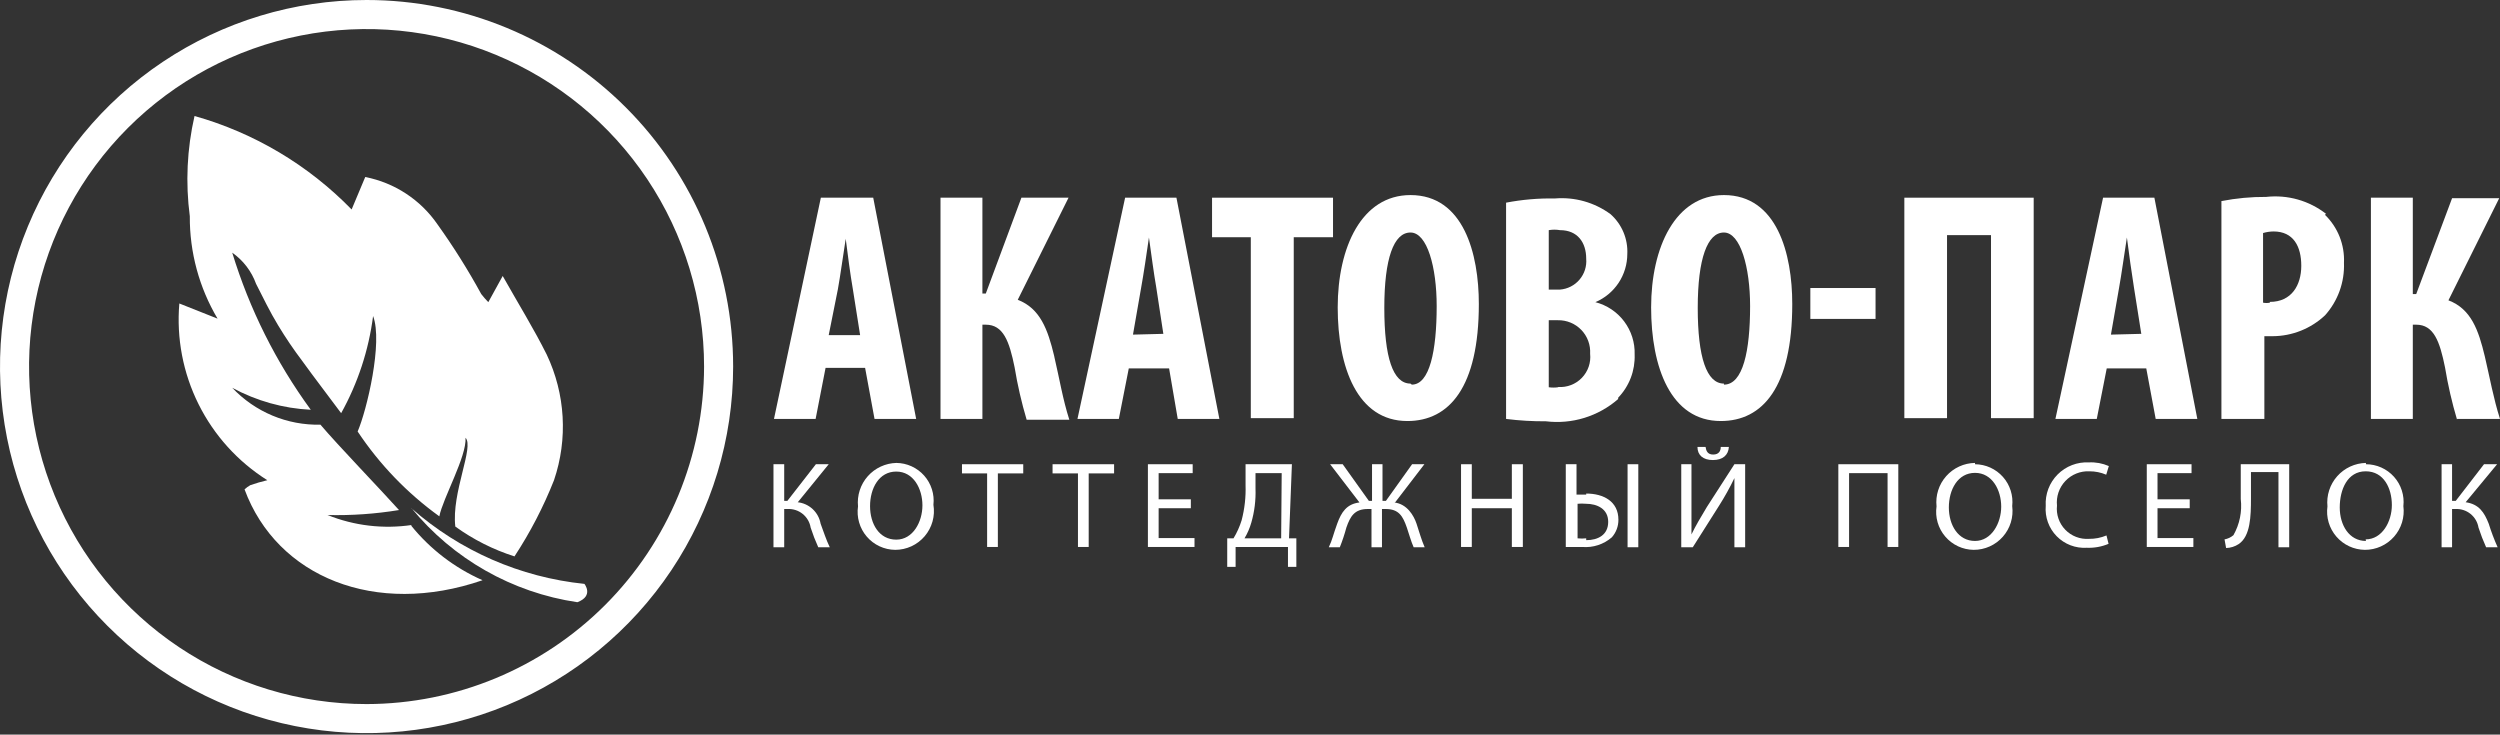
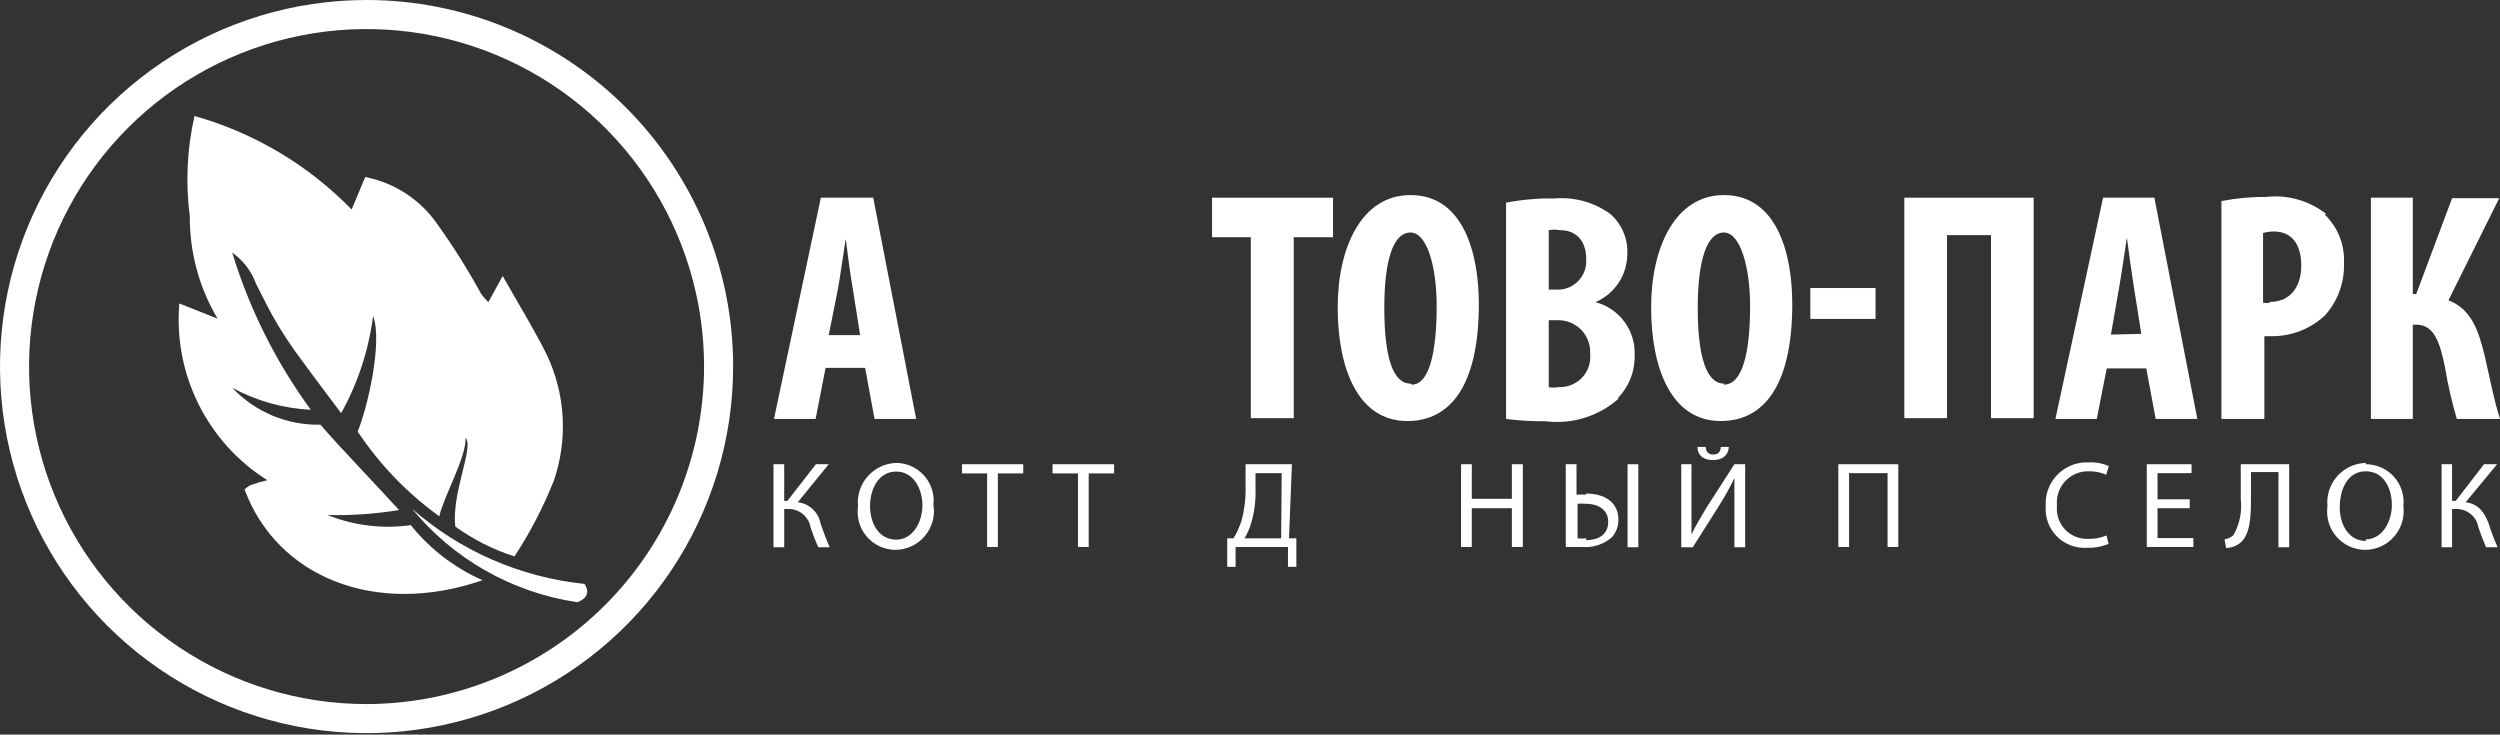
<svg xmlns="http://www.w3.org/2000/svg" width="211" height="62" viewBox="0 0 211 62" fill="none">
  <rect x="0" y="0" width="211" height="62" fill="#333333" stroke="none" />
  <g clip-path="url(#clip0_2426_90)">
    <path d="M30.938 0C24.819 0 18.838 1.815 13.75 5.214C8.662 8.614 4.697 13.445 2.355 19.099C0.013 24.752 -0.599 30.973 0.594 36.974C1.788 42.976 4.735 48.488 9.062 52.815C13.389 57.142 18.901 60.089 24.903 61.282C30.904 62.476 37.125 61.863 42.778 59.522C48.431 57.18 53.263 53.215 56.663 48.127C60.062 43.039 61.877 37.057 61.877 30.938C61.877 22.733 58.617 14.864 52.815 9.062C47.013 3.26 39.144 0 30.938 0ZM30.938 59.424C25.305 59.424 19.797 57.753 15.113 54.623C10.428 51.493 6.777 47.044 4.621 41.839C2.465 36.634 1.901 30.907 3 25.381C4.099 19.855 6.812 14.78 10.796 10.796C14.78 6.812 19.856 4.099 25.381 3C30.907 1.901 36.634 2.465 41.839 4.621C47.044 6.777 51.493 10.428 54.623 15.113C57.753 19.797 59.424 25.305 59.424 30.938C59.412 38.49 56.407 45.728 51.068 51.068C45.728 56.407 38.49 59.412 30.938 59.424Z" fill="white" />
    <path d="M34.76 44.308C32.355 44.665 29.899 44.376 27.644 43.468C29.664 43.516 31.683 43.375 33.677 43.048C32.152 41.347 28.528 37.59 27.047 35.844C25.657 35.874 24.276 35.613 22.993 35.076C21.71 34.539 20.554 33.739 19.6 32.728C21.642 33.837 23.908 34.472 26.23 34.585C23.294 30.567 21.053 26.085 19.6 21.325C20.525 21.974 21.228 22.892 21.611 23.955C22.208 25.126 22.782 26.32 23.467 27.447C24.091 28.484 24.77 29.487 25.5 30.452C26.451 31.778 27.997 33.789 28.793 34.872C30.204 32.335 31.119 29.553 31.489 26.673C32.329 28.883 30.959 34.629 30.185 36.419C32.035 39.2 34.371 41.625 37.08 43.579C37.367 42.076 39.401 38.518 39.29 36.949C40.041 37.723 38.097 41.568 38.428 44.441C39.949 45.54 41.635 46.391 43.422 46.96C44.75 44.935 45.868 42.781 46.759 40.529C47.94 37.047 47.718 33.243 46.141 29.922C45.036 27.712 43.798 25.723 42.428 23.292L41.213 25.502C41.001 25.285 40.801 25.057 40.616 24.817C39.506 22.785 38.273 20.822 36.925 18.939C35.493 16.859 33.304 15.424 30.826 14.939L29.677 17.679C26.026 13.931 21.453 11.21 16.418 9.79C15.783 12.565 15.648 15.431 16.02 18.253C16.001 21.293 16.811 24.28 18.362 26.894L15.136 25.613C14.886 28.541 15.447 31.481 16.757 34.112C18.067 36.743 20.075 38.963 22.561 40.529C22.075 40.644 21.596 40.784 21.125 40.949C20.949 41.047 20.786 41.166 20.639 41.303C23.379 48.706 31.688 52.087 40.726 48.971C38.376 47.934 36.307 46.351 34.694 44.352" fill="white" />
    <path d="M34.719 42.872C38.234 47.177 43.231 50.014 48.729 50.827C50.144 50.297 49.326 49.28 49.326 49.28C43.911 48.724 38.804 46.492 34.719 42.894" fill="white" />
    <path d="M67.336 42.386L69.944 39.181H68.861L66.453 42.275H66.187V39.181H65.281V46.187H66.187V42.96H66.475C66.935 42.938 67.387 43.085 67.746 43.374C68.104 43.664 68.344 44.075 68.419 44.529C68.602 45.093 68.816 45.646 69.06 46.187H70.032C69.723 45.546 69.524 44.905 69.259 44.198C69.174 43.722 68.936 43.288 68.581 42.96C68.226 42.633 67.773 42.431 67.292 42.386" fill="white" />
    <path d="M75.665 39.071C75.205 39.081 74.752 39.185 74.335 39.379C73.917 39.572 73.544 39.85 73.239 40.195C72.934 40.539 72.703 40.943 72.562 41.381C72.42 41.819 72.371 42.281 72.417 42.739C72.35 43.192 72.382 43.653 72.509 44.092C72.635 44.532 72.855 44.939 73.152 45.286C73.449 45.634 73.818 45.914 74.232 46.107C74.646 46.3 75.097 46.403 75.555 46.407C76.029 46.407 76.498 46.304 76.928 46.105C77.358 45.906 77.74 45.615 78.047 45.253C78.354 44.892 78.579 44.468 78.706 44.011C78.832 43.554 78.858 43.075 78.781 42.606C78.831 42.164 78.787 41.715 78.652 41.29C78.517 40.866 78.294 40.474 77.999 40.141C77.703 39.807 77.34 39.54 76.934 39.355C76.529 39.171 76.089 39.074 75.643 39.071H75.665ZM75.643 45.546C74.207 45.546 73.433 44.22 73.433 42.717C73.433 41.214 74.184 39.8 75.643 39.8C77.102 39.8 77.853 41.258 77.853 42.651C77.853 44.043 77.057 45.546 75.643 45.546Z" fill="white" />
    <path d="M81.191 39.955H83.313V46.164H84.219V39.955H86.362V39.181H81.191V39.955Z" fill="white" />
    <path d="M88.836 39.955H90.98V46.164H91.886V39.955H94.029V39.181H88.836V39.955Z" fill="white" />
-     <path d="M97.789 42.894H100.507V42.142H97.789V39.933H100.662V39.181H96.883V46.164H100.816V45.413H97.789V42.894Z" fill="white" />
    <path d="M109.037 39.181H105.125V40.949C105.158 41.947 105.047 42.945 104.794 43.91C104.629 44.445 104.398 44.957 104.108 45.435H103.578V47.844H104.285V46.164H108.705V47.844H109.412V45.435H108.793L109.037 39.181ZM108.13 45.435H105.037C105.285 45.02 105.478 44.574 105.611 44.109C105.88 43.176 105.999 42.207 105.965 41.236V39.933H108.175L108.13 45.435Z" fill="white" />
-     <path d="M117.743 42.408L120.218 39.181H119.18L116.97 42.275H116.683V39.181H115.799V42.275H115.533L113.324 39.181H112.263L114.738 42.408C113.655 42.54 113.213 43.225 112.86 44.198C112.506 45.17 112.462 45.524 112.152 46.187H113.081C113.298 45.646 113.482 45.092 113.633 44.529C113.964 43.579 114.318 42.96 115.445 42.96H115.754V46.187H116.638V42.96H116.948C118.075 42.96 118.406 43.579 118.738 44.529C118.915 45.038 119.091 45.7 119.312 46.187H120.241C119.953 45.524 119.776 44.861 119.555 44.198C119.334 43.535 118.76 42.518 117.655 42.408" fill="white" />
    <path d="M127.6 42.098H124.219V39.181H123.312V46.164H124.219V42.894H127.6V46.164H128.528V39.181H127.6V42.098Z" fill="white" />
    <path d="M133.876 41.745H133.058V39.181H132.152V46.164C132.462 46.164 132.926 46.164 133.545 46.164C133.994 46.202 134.447 46.149 134.876 46.008C135.305 45.868 135.701 45.643 136.042 45.347C136.402 44.938 136.599 44.411 136.594 43.866C136.594 42.319 135.335 41.656 133.876 41.656V41.745ZM133.876 45.435C133.634 45.462 133.389 45.462 133.147 45.435V42.518C133.382 42.496 133.619 42.496 133.854 42.518C134.782 42.518 135.732 42.938 135.732 44.043C135.732 45.148 134.87 45.59 133.876 45.59" fill="white" />
    <path d="M138.273 39.181H137.367V46.187H138.273V39.181Z" fill="white" />
    <path d="M144.064 42.783C143.556 43.623 143.114 44.374 142.76 45.104C142.76 44.176 142.76 43.27 142.76 42.142V39.181H141.898V46.187H142.871L145.081 42.695C145.561 41.94 145.996 41.158 146.384 40.352C146.384 41.236 146.384 42.076 146.384 43.203V46.187H147.291V39.181H146.384L144.064 42.783Z" fill="white" />
    <path d="M145.917 37.723H145.232C145.232 38.054 145.078 38.364 144.592 38.364C144.105 38.364 143.995 38.032 143.951 37.723H143.266C143.266 38.408 143.73 38.828 144.569 38.828C145.409 38.828 145.873 38.408 145.917 37.723Z" fill="white" />
    <path d="M155.156 46.164H156.062V39.933H159.311V46.164H160.217V39.181H155.156V46.164Z" fill="white" />
-     <path d="M166.692 39.071C166.231 39.077 165.777 39.18 165.358 39.372C164.938 39.565 164.564 39.842 164.258 40.188C163.952 40.533 163.722 40.938 163.582 41.377C163.442 41.817 163.395 42.281 163.444 42.739C163.378 43.192 163.409 43.653 163.536 44.092C163.663 44.532 163.882 44.939 164.18 45.286C164.477 45.634 164.845 45.914 165.259 46.107C165.674 46.3 166.125 46.403 166.582 46.407C167.047 46.408 167.508 46.31 167.932 46.118C168.356 45.927 168.734 45.647 169.042 45.298C169.349 44.949 169.579 44.538 169.715 44.093C169.851 43.648 169.89 43.178 169.831 42.717C169.88 42.274 169.836 41.826 169.701 41.401C169.566 40.976 169.344 40.584 169.048 40.251C168.752 39.918 168.39 39.65 167.984 39.466C167.578 39.282 167.138 39.185 166.692 39.181V39.071ZM166.692 45.656C165.278 45.656 164.483 44.33 164.483 42.828C164.483 41.325 165.234 39.91 166.692 39.91C168.151 39.91 168.902 41.369 168.902 42.761C168.902 44.153 168.085 45.656 166.692 45.656Z" fill="white" />
    <path d="M176.35 39.778C176.836 39.776 177.318 39.874 177.765 40.065L177.986 39.336C177.457 39.104 176.882 38.998 176.306 39.026C175.819 39.001 175.331 39.078 174.876 39.254C174.42 39.429 174.007 39.699 173.663 40.045C173.318 40.392 173.051 40.806 172.878 41.263C172.706 41.72 172.631 42.208 172.66 42.695C172.621 43.163 172.683 43.635 172.843 44.077C173.002 44.519 173.255 44.922 173.585 45.258C173.914 45.593 174.312 45.854 174.751 46.022C175.19 46.19 175.66 46.261 176.129 46.231C176.758 46.256 177.384 46.143 177.963 45.899L177.787 45.192C177.318 45.389 176.814 45.486 176.306 45.479C175.936 45.504 175.565 45.447 175.219 45.313C174.873 45.18 174.561 44.972 174.304 44.704C174.047 44.437 173.852 44.116 173.732 43.765C173.612 43.414 173.57 43.041 173.61 42.673C173.571 42.296 173.615 41.916 173.736 41.558C173.858 41.199 174.056 40.872 174.316 40.597C174.576 40.322 174.893 40.106 175.244 39.965C175.595 39.824 175.972 39.76 176.35 39.778Z" fill="white" />
    <path d="M182.094 42.894H184.812V42.142H182.094V39.933H184.966V39.181H181.188V46.164H185.121V45.413H182.094V42.894Z" fill="white" />
    <path d="M189.12 42.12C189.244 43.177 189.027 44.245 188.501 45.17C188.287 45.352 188.027 45.474 187.75 45.524L187.883 46.253C188.26 46.244 188.628 46.129 188.943 45.921C189.938 45.258 189.982 43.579 189.982 42.054V39.844H192.302V46.187H193.208V39.181H189.12V42.12Z" fill="white" />
    <path d="M199.685 39.071C199.225 39.081 198.772 39.185 198.355 39.379C197.937 39.572 197.564 39.85 197.259 40.195C196.954 40.539 196.723 40.943 196.582 41.381C196.44 41.819 196.391 42.281 196.437 42.739C196.374 43.193 196.408 43.655 196.538 44.094C196.668 44.533 196.889 44.94 197.188 45.287C197.487 45.634 197.857 45.913 198.272 46.107C198.687 46.3 199.139 46.402 199.597 46.407C200.062 46.408 200.522 46.31 200.947 46.118C201.371 45.927 201.749 45.647 202.057 45.298C202.364 44.949 202.594 44.538 202.73 44.093C202.866 43.648 202.905 43.178 202.845 42.717C202.895 42.272 202.85 41.822 202.714 41.396C202.578 40.969 202.354 40.577 202.056 40.243C201.757 39.909 201.392 39.642 200.984 39.459C200.575 39.276 200.133 39.181 199.685 39.181V39.071ZM199.685 45.656C198.271 45.656 197.475 44.33 197.475 42.828C197.475 41.325 198.116 39.778 199.663 39.778C201.21 39.778 201.873 41.236 201.873 42.629C201.873 44.021 201.055 45.523 199.663 45.523" fill="white" />
    <path d="M208.103 42.386L210.755 39.181H209.65L207.264 42.275H206.954V39.181H206.07V46.187H206.954V42.96H207.242C207.702 42.938 208.154 43.085 208.513 43.374C208.871 43.664 209.111 44.075 209.186 44.529C209.369 45.093 209.583 45.646 209.827 46.187H210.799C210.509 45.539 210.258 44.875 210.048 44.198C209.672 43.248 209.23 42.54 208.081 42.386" fill="white" />
    <path d="M69.678 31.049H73.015L73.81 35.358H77.324L73.7 16.685H69.28L65.324 35.358H68.838L69.678 31.049ZM70.716 24.419C70.915 23.337 71.18 21.392 71.379 20.154C71.534 21.392 71.777 23.248 71.976 24.375L72.595 28.287H69.943L70.716 24.419Z" fill="white" />
-     <path d="M88.97 30.032C88.439 27.823 87.799 26.032 85.898 25.303L90.185 16.685H86.207L83.202 24.773H82.915V16.685H79.379V35.358H82.915V27.403H83.202C84.683 27.403 85.191 28.817 85.633 31.005C85.879 32.498 86.218 33.974 86.649 35.425H90.251C89.699 33.701 89.412 31.933 88.992 30.143" fill="white" />
-     <path d="M94.96 16.685L90.938 35.358H94.429L95.269 31.093H98.672L99.401 35.358H102.915L99.291 16.685H94.96ZM95.623 28.242L96.308 24.309C96.506 23.226 96.794 21.303 96.971 20.044C97.147 21.303 97.39 23.138 97.589 24.265L98.186 28.176L95.623 28.242Z" fill="white" />
    <path d="M105.568 35.292H109.192V20.022H112.507V16.685H102.297V20.022H105.568V35.292Z" fill="white" />
    <path d="M119.046 16.464C114.913 16.464 112.902 20.883 112.902 25.944C112.902 31.005 114.56 35.535 118.781 35.535C122.316 35.535 124.814 32.684 124.814 25.657C124.814 21.414 123.532 16.464 119.046 16.464ZM119.046 32.375C117.565 32.375 116.836 30.165 116.836 25.988C116.836 21.812 117.632 19.624 119.046 19.624C120.46 19.624 121.256 22.563 121.256 25.834C121.256 29.612 120.659 32.463 119.156 32.463" fill="white" />
    <path d="M136.572 33.568C137.037 33.085 137.399 32.513 137.639 31.887C137.878 31.26 137.988 30.592 137.964 29.922C137.996 28.918 137.685 27.934 137.082 27.13C136.48 26.327 135.621 25.753 134.649 25.502C135.448 25.164 136.129 24.598 136.609 23.875C137.088 23.152 137.344 22.303 137.345 21.436C137.375 20.806 137.264 20.177 137.019 19.596C136.774 19.015 136.402 18.495 135.931 18.077C134.574 17.08 132.901 16.609 131.224 16.751C129.845 16.726 128.467 16.845 127.113 17.105V35.358C128.227 35.498 129.349 35.564 130.472 35.557C131.564 35.69 132.671 35.592 133.722 35.268C134.773 34.944 135.744 34.403 136.572 33.679V33.568ZM130.715 19.425C131.03 19.37 131.351 19.37 131.666 19.425C133.146 19.425 133.876 20.464 133.876 21.834C133.903 22.15 133.867 22.469 133.771 22.772C133.674 23.074 133.519 23.355 133.313 23.597C133.108 23.84 132.857 24.039 132.574 24.184C132.291 24.329 131.982 24.416 131.666 24.441H130.715V19.425ZM131.511 32.684C131.247 32.721 130.979 32.721 130.715 32.684V27.027H131.489C131.857 27.02 132.223 27.09 132.563 27.231C132.903 27.372 133.21 27.582 133.466 27.848C133.721 28.113 133.918 28.429 134.046 28.774C134.174 29.12 134.228 29.488 134.207 29.856C134.247 30.224 134.205 30.597 134.085 30.948C133.965 31.299 133.77 31.619 133.513 31.887C133.256 32.154 132.944 32.362 132.598 32.496C132.252 32.63 131.881 32.687 131.511 32.662" fill="white" />
    <path d="M145.499 16.464C141.389 16.464 139.355 20.883 139.355 25.944C139.355 31.005 141.013 35.535 145.234 35.535C148.77 35.535 151.267 32.684 151.267 25.657C151.267 21.414 149.985 16.464 145.499 16.464ZM145.499 32.375C144.04 32.375 143.289 30.165 143.289 25.988C143.289 21.812 144.107 19.624 145.499 19.624C146.891 19.624 147.709 22.563 147.709 25.834C147.709 29.612 147.112 32.463 145.499 32.463" fill="white" />
    <path d="M160.727 35.292H164.329V19.845H168.041V35.292H171.643V16.685H160.727V35.292Z" fill="white" />
    <path d="M177.499 16.685L173.477 35.358H176.968L177.808 31.093H181.145L181.94 35.358H185.454L181.83 16.685H177.499ZM178.162 28.242L178.847 24.309C179.045 23.226 179.311 21.303 179.51 20.044C179.664 21.303 179.929 23.138 180.106 24.265L180.725 28.176L178.162 28.242Z" fill="white" />
    <path d="M196.328 18.055C194.894 16.933 193.077 16.417 191.267 16.619C189.999 16.611 188.733 16.729 187.488 16.972V35.358H191.112V28.375H191.82C193.464 28.366 195.043 27.734 196.239 26.607C197.322 25.395 197.892 23.811 197.831 22.187C197.866 21.434 197.741 20.681 197.463 19.98C197.185 19.279 196.76 18.645 196.217 18.121L196.328 18.055ZM191.577 25.546C191.387 25.583 191.192 25.583 191.002 25.546V19.668C191.289 19.583 191.587 19.539 191.886 19.535C193.565 19.535 194.228 20.795 194.228 22.43C194.228 24.066 193.411 25.48 191.577 25.48" fill="white" />
    <path d="M207.376 35.358H211C210.448 33.635 210.138 31.867 209.718 30.077C209.188 27.867 208.569 26.077 206.647 25.347L210.934 16.729H206.956L203.929 24.817H203.641V16.685H200.105V35.358H203.641V27.403H203.929C205.409 27.403 205.917 28.817 206.359 31.005C206.605 32.498 206.945 33.974 207.376 35.425" fill="white" />
    <path d="M158.296 24.309H156.218H152.793V26.916H154.87H158.296V24.309Z" fill="white" />
  </g>
  <defs>
    <clipPath id="clip0_2426_90">
      <rect width="211" height="61.877" fill="white" />
    </clipPath>
  </defs>
</svg>